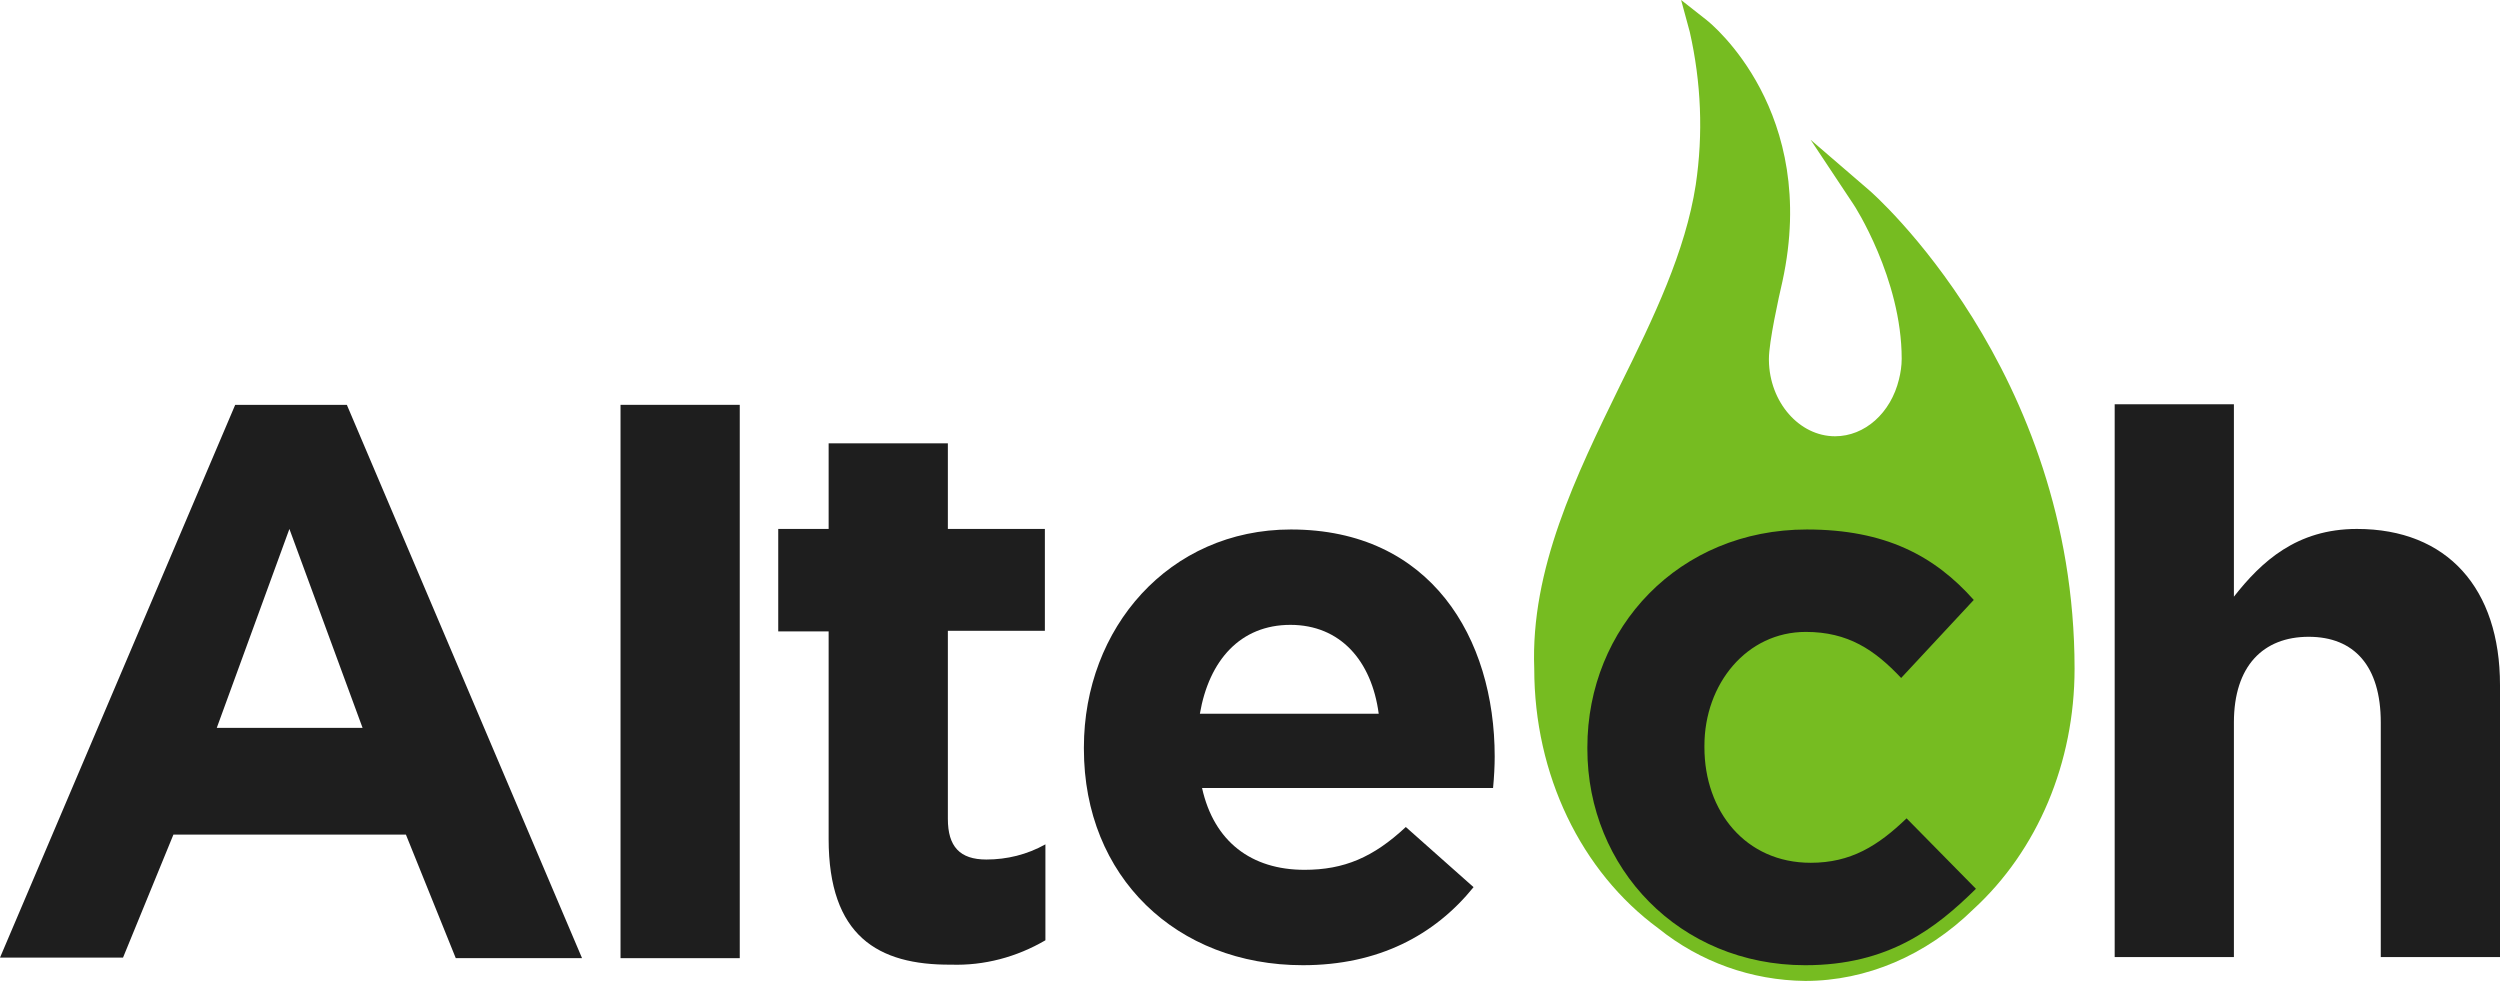
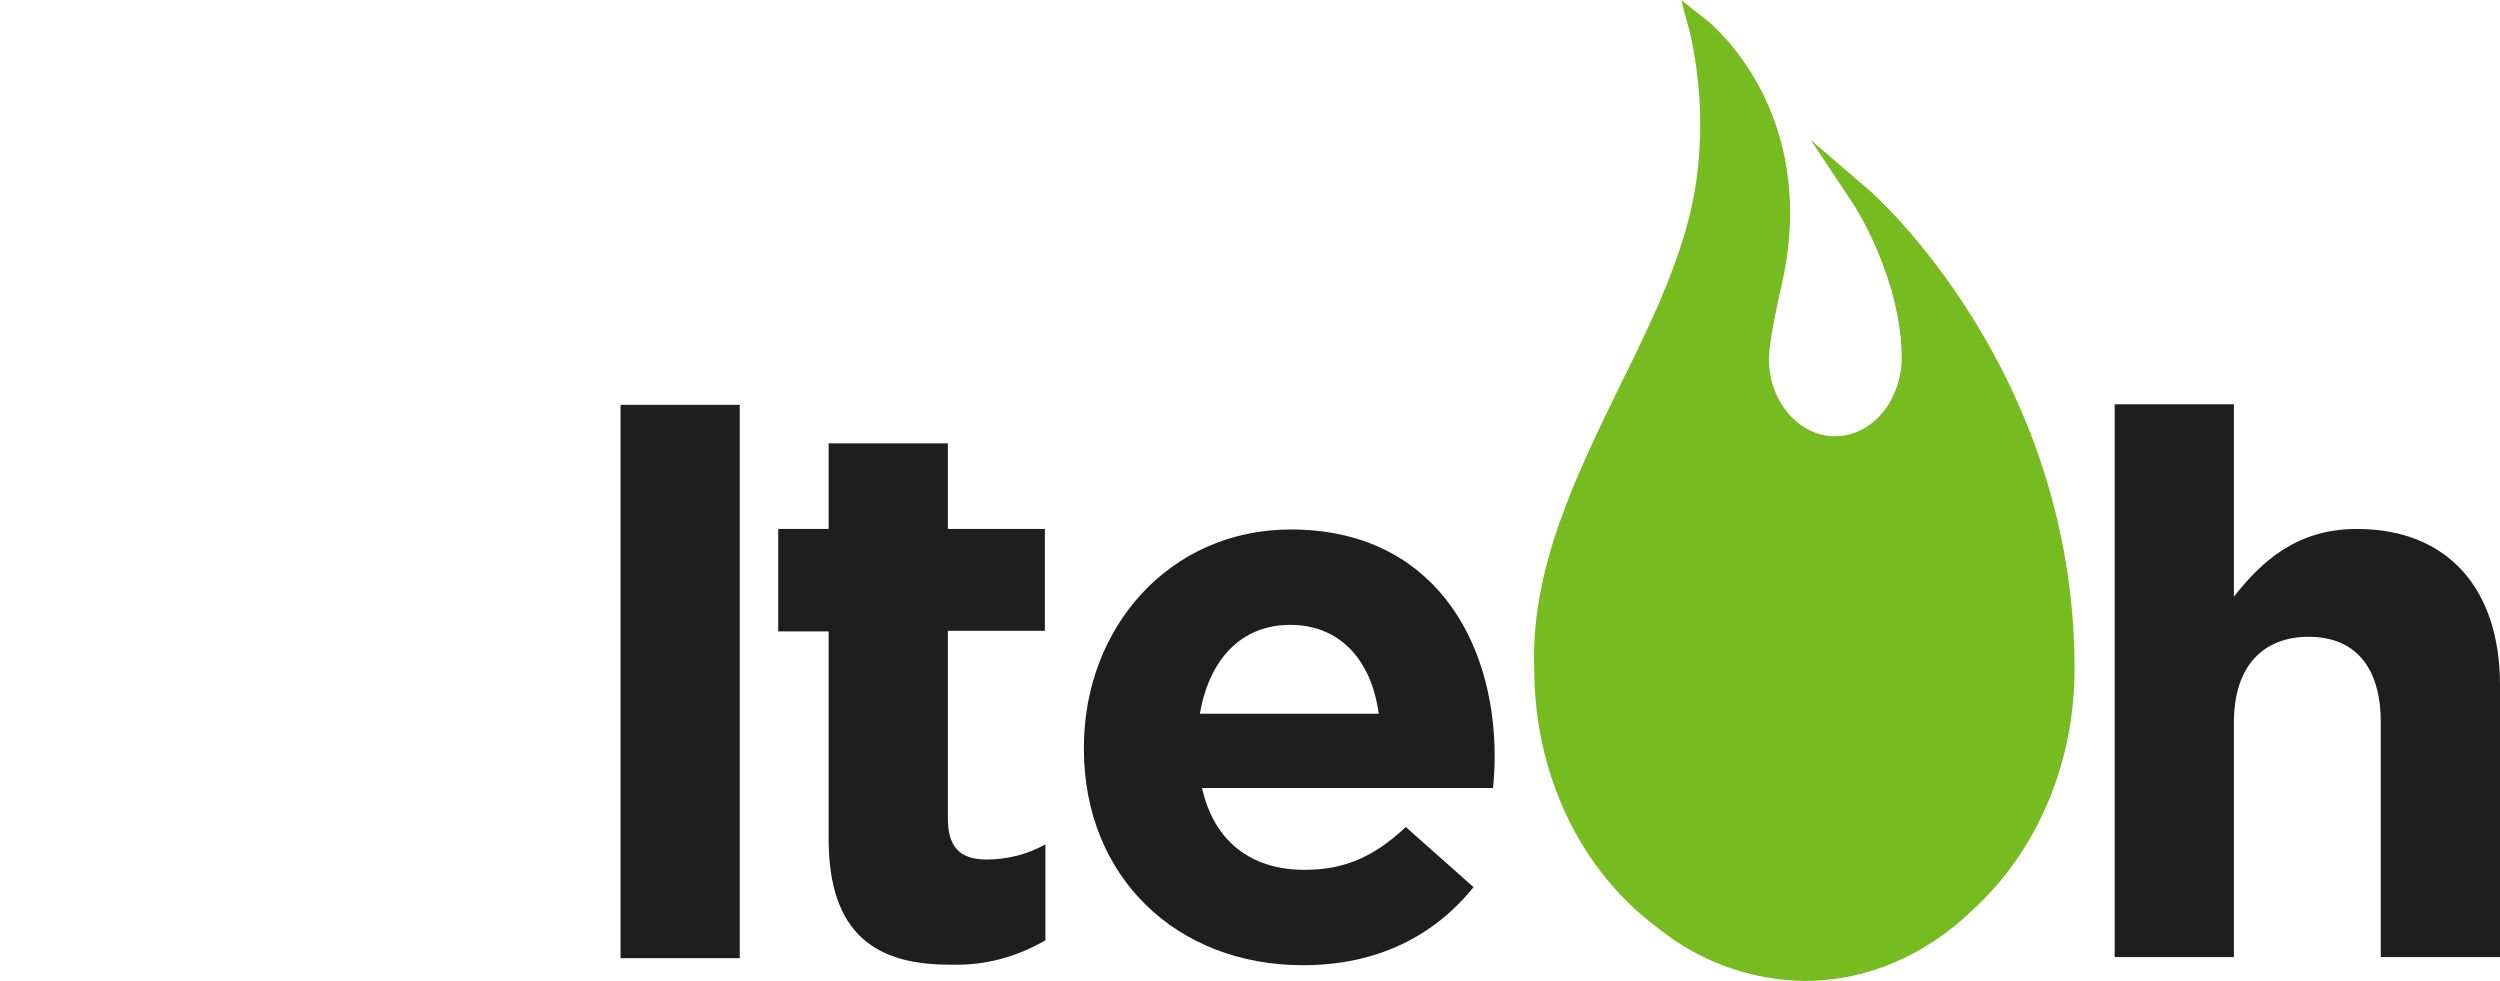
<svg xmlns="http://www.w3.org/2000/svg" id="Laag_2" data-name="Laag 2" viewBox="0 0 461.3 181">
  <defs>
    <style>
      .cls-1 {
        fill: #76bc21;
      }

      .cls-1, .cls-2 {
        stroke-width: 0px;
      }

      .cls-2 {
        fill: #1e1e1e;
      }
    </style>
  </defs>
  <g id="Laag_1-2" data-name="Laag 1">
    <g id="b6aa2dee-6f2e-47d1-b0b8-0d7439e6e74e">
      <g id="b5fb2eff-17c3-4b74-9959-13b57d19cca4">
        <path class="cls-1" d="m344.9,35.1l-10.8-9.3,7.9,11.9c.1.1,8.9,13.7,8.9,28.5,0,1.3-.2,2.6-.5,3.8-1.5,6.2-6.3,10.5-11.8,10.5-6.6,0-12.1-6.3-12.2-14v-.3c0-3.1,1.8-11.3,2.5-14.3,6.8-31.3-13.1-47.5-14-48.2l-4.7-3.7,1.6,5.9c2.1,9.3,2.5,18.8,1.1,28.2-1.9,12.3-7.7,24.4-14,37.1-8.1,16.6-16.5,33.8-15.8,52.2,0,19.5,8.6,37.4,22.9,47.9,7.7,6.2,17.2,9.6,27.1,9.7,11.3,0,22.3-4.7,31-13.2,11.9-10.9,18.7-27.1,18.7-44.4,0-55.2-37.5-88-37.9-88.3Z" />
        <g>
-           <path class="cls-2" d="m43.4,74.7h20.6l43.4,102.1h-23.3l-9.2-22.8h-42.9l-9.3,22.7H0l43.4-102Zm23.5,59.6l-13.5-36.7-13.4,36.7h26.9Z" />
-           <path class="cls-2" d="m114.5,74.7h22v102.1h-22v-102.1Z" />
+           <path class="cls-2" d="m114.5,74.7h22v102.1h-22v-102.1" />
          <path class="cls-2" d="m152.9,154.8v-38.3h-9.3v-18.9h9.3v-15.8h22v15.8h17.9v18.8h-17.9v34.7c0,5.1,2.2,7.5,7.1,7.5,3.8,0,7.5-.9,10.9-2.8v17.7c-5.3,3.1-11.3,4.7-17.4,4.5-13.5.1-22.6-5.3-22.6-23.2Z" />
          <path class="cls-2" d="m200,138.2v-.3c0-22,15.7-40.2,38.2-40.2,25.8,0,37.6,20,37.6,41.9,0,1.7-.1,3.7-.3,5.8h-53.7c2.2,9.9,9.1,15.1,18.9,15.1,7.3,0,12.7-2.3,18.7-7.9l12.5,11.1c-7.2,8.9-17.6,14.4-31.5,14.4-23.3,0-40.4-16.3-40.4-39.9Zm54.4-6.5c-1.3-9.8-7.1-16.4-16.3-16.4s-15,6.5-16.7,16.4h33Z" />
          <path class="cls-2" d="m390.2,74.6h22v35.5c5.1-6.5,11.6-12.5,22.7-12.5,16.7,0,26.4,11,26.4,28.8v50.2h-22v-43.3c0-10.4-4.9-15.8-13.3-15.8s-13.8,5.4-13.8,15.8v43.3h-22v-102h0Z" />
-           <path class="cls-2" d="m334.1,159.2c-12,0-19.6-9.5-19.6-21.3v-.3c0-11.4,7.8-21,18.7-21,7.8,0,12.7,3.3,17.6,8.5l13.4-14.4c-7.2-8.1-16.3-13-30.8-13-23.6,0-40.5,18.1-40.5,40.2v.3c0,22,17,39.9,40.2,39.9,15.4,0,24.1-6.8,31.5-14.1l-12.8-13c-5.3,5.1-10.3,8.2-17.7,8.2Z" />
        </g>
      </g>
    </g>
  </g>
</svg>